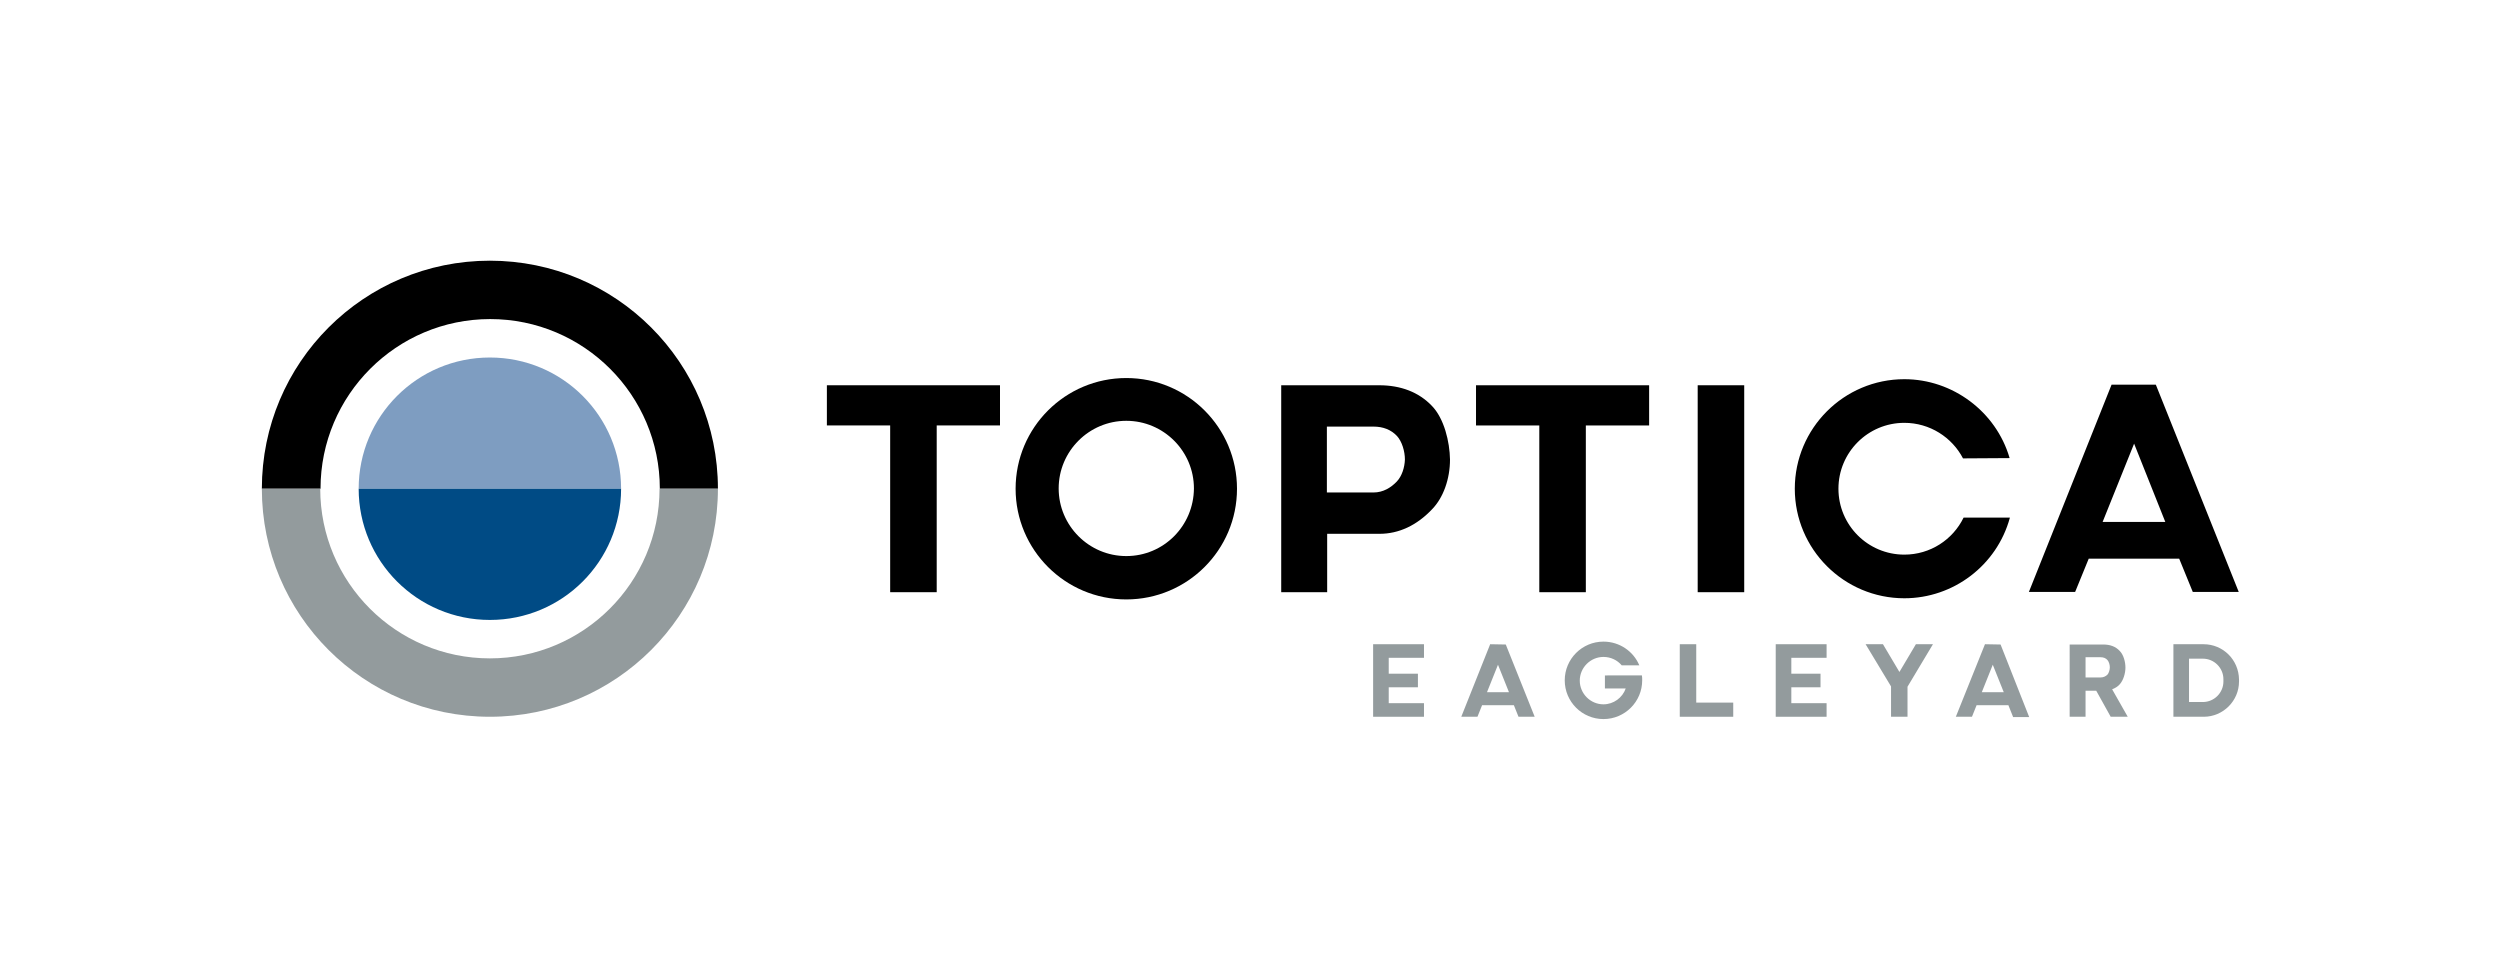
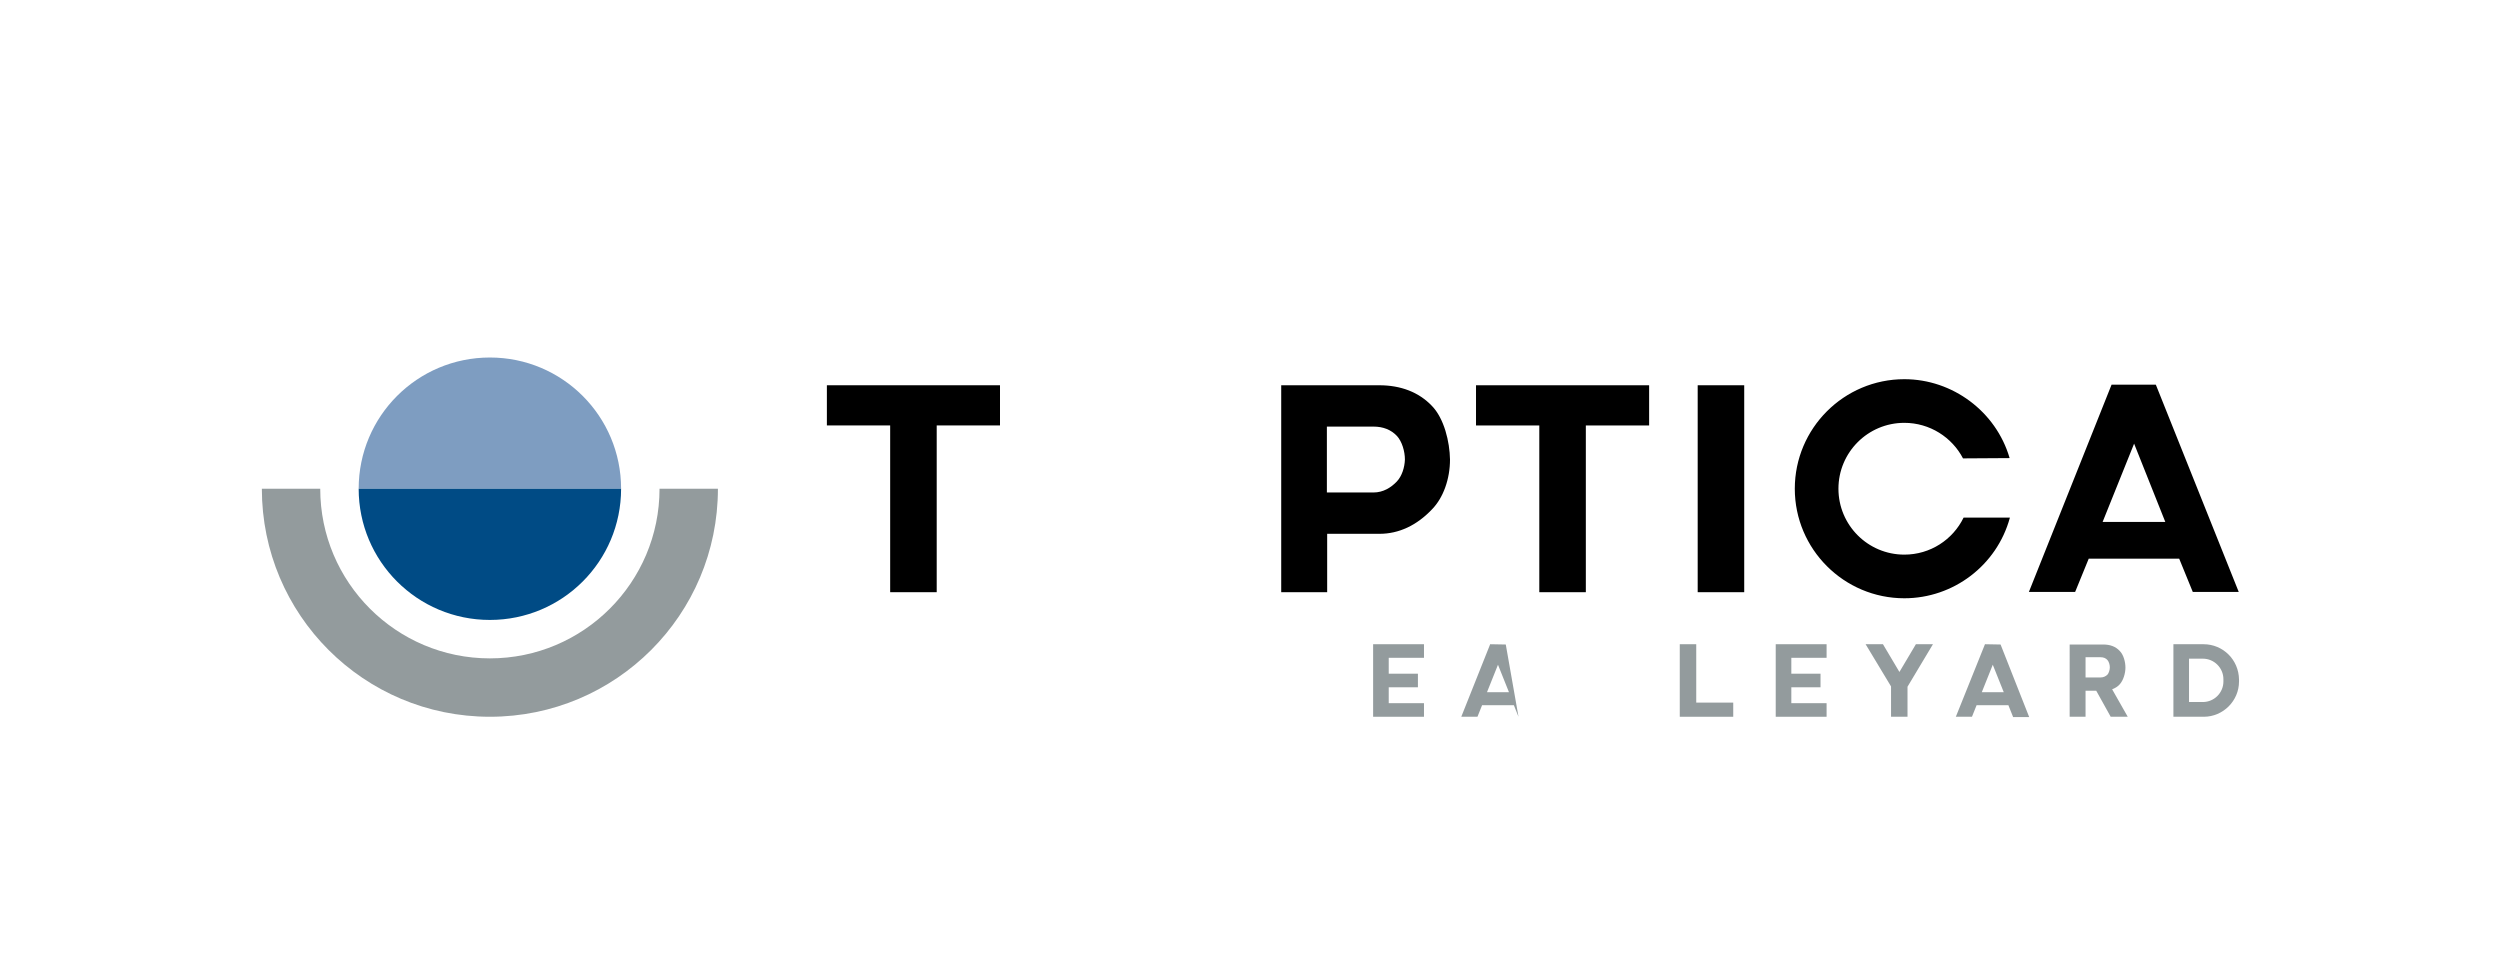
<svg xmlns="http://www.w3.org/2000/svg" version="1.1" id="Ebene_1" x="0px" y="0px" viewBox="0 0 865 338.3" style="enable-background:new 0 0 865 338.3;" xml:space="preserve">
  <style type="text/css"> .st0{fill:#7E9DC1;} .st1{fill:#939B9D;} .st2{fill:#004B85;} </style>
-   <path d="M228.3,169.1c0-32.4-26.3-58.7-58.7-58.7s-58.7,26.3-58.7,58.7H90.6c0-43.6,35.3-78.9,78.9-78.9s78.9,35.3,78.9,78.9H228.3z " />
  <path class="st0" d="M124.1,169.1c0-25.1,20.3-45.4,45.4-45.4s45.4,20.3,45.4,45.4H124.1z" />
  <path class="st1" d="M110.8,169.1c0,32.4,26.3,58.7,58.7,58.7s58.7-26.3,58.7-58.7h20.2c0,43.6-35.3,78.9-78.9,78.9 s-78.9-35.3-78.9-78.9H110.8z" />
  <path class="st2" d="M214.9,169.1c0,25.1-20.3,45.4-45.4,45.4s-45.4-20.3-45.4-45.4H214.9z" />
  <path d="M532.6,204.9h16.1v-57.7h21.9v-13.9h-59.9v13.9h21.9V204.9z" />
  <path d="M308,204.9h16.1v-57.7H346v-13.9h-59.9v13.9H308V204.9z" />
  <path d="M587.4,204.9h16.1v-71.6h-16.1V204.9z" />
  <path d="M495.4,140.4L495.4,140.4c-4.5-4.7-10.7-7.1-18.2-7.1h-33.9v71.6h15.9v-20.2h18.1c6.7,0,12.9-2.9,18.2-8.5 c3.9-4,6.2-10.5,6.2-17.2C501.6,152.9,499.7,144.8,495.4,140.4z M483.3,166.6c-2,2.1-4.7,3.8-8.1,3.8h-16.1v-22.8h16.1 c3.4,0,6.1,1.1,8.1,3.2c1.8,1.9,2.8,5.4,2.8,8.2C486,161.7,485.1,164.7,483.3,166.6z" />
  <path d="M746,133.3l-0.1-0.2h-15.3L702,204.8h16l4.7-11.5H754l4.7,11.5h15.9L746,133.3z M749.2,180.6h-21.7l10.9-27.1L749.2,180.6z" />
-   <path d="M389.7,130.8c-21.1,0-38.3,17.1-38.3,38.3c0,21.1,17.1,38.3,38.3,38.3c21.1,0,38.3-17.1,38.3-38.3 C428,147.9,410.8,130.8,389.7,130.8z M389.7,192.4c-12.9,0-23.4-10.5-23.4-23.4c0-12.9,10.5-23.4,23.4-23.4 c12.9,0,23.4,10.5,23.4,23.4C413,182,402.6,192.4,389.7,192.4z" />
  <path d="M695.3,158.5l0-0.1c-4.7-16-19.7-27.2-36.4-27.2c-20.9,0-37.9,17-37.9,37.9s17,37.9,37.9,37.9c17,0,32-11.4,36.5-27.8l0-0.1 l0,0h-16c-3.7,7.6-11.5,12.8-20.5,12.8c-12.6,0-22.8-10.2-22.8-22.8c0-12.6,10.2-22.8,22.8-22.8c8.8,0,16.5,5,20.3,12.3L695.3,158.5 L695.3,158.5z" />
  <polygon class="st1" points="492.7,227.6 492.7,222.9 475.1,222.9 475.1,248 480.7,248 492.7,248 492.7,243.3 480.5,243.3 480.5,237.8 490.6,237.8 490.6,233.1 480.5,233.1 480.5,227.6 " />
  <polygon class="st1" points="632,227.6 632,222.9 614.4,222.9 614.4,248 620,248 632,248 632,243.3 619.8,243.3 619.8,237.8 629.9,237.8 629.9,233.1 619.8,233.1 619.8,227.6 " />
  <polygon class="st1" points="586.9,222.9 581.2,222.9 581.2,248 586.9,248 599.7,248 599.7,243.1 586.9,243.1 " />
  <polygon class="st1" points="662.9,222.9 657.2,232.5 651.5,222.9 645.5,222.9 654.3,237.5 654.3,248 660,248 660,237.6 668.8,222.9 " />
-   <path class="st1" d="M521,223L521,223l-5.4-0.1l-10,25.1h5.6l1.6-4h11l1.6,4h5.6L521,223z M522.1,239.5h-7.6l3.8-9.5L522.1,239.5z" />
+   <path class="st1" d="M521,223L521,223l-5.4-0.1l-10,25.1h5.6l1.6-4h11l1.6,4L521,223z M522.1,239.5h-7.6l3.8-9.5L522.1,239.5z" />
  <path class="st1" d="M692.2,223L692.2,223l-5.4-0.1l-10,24.9l-0.1,0.2h5.6l1.6-4h11l1.6,4l0,0.1h5.6L692.2,223z M693.3,239.5h-7.6 l3.8-9.5L693.3,239.5z" />
  <path class="st1" d="M762.4,222.9h-4.9H752V248h5.6h4.9c6.7,0,12.2-5.5,12.2-12.2v-0.7C774.6,228.3,769.2,222.9,762.4,222.9z M769.3,235.8c0,3.9-3.2,7.1-7.1,7.1h-4.8v-15h4.8c3.9,0,7.1,3.2,7.1,7.1V235.8z" />
-   <path class="st1" d="M555.3,233.8v4.4h7.2c-1.1,3.2-4.2,5.5-7.7,5.5c-4.5,0-8.2-3.7-8.2-8.2c0-4.5,3.7-8.2,8.2-8.2 c2.5,0,4.8,1.1,6.3,2.9h6.1c-2-4.8-6.8-8.2-12.4-8.2c-7.4,0-13.4,6-13.4,13.4c0,7.4,6,13.4,13.4,13.4c7.4,0,13.4-6,13.4-13.4 c0-0.6,0-1.2-0.1-1.7H555.3z" />
  <path class="st1" d="M730.8,238.5c1-0.4,1.9-0.9,2.6-1.7l0,0c1.3-1.4,2-3.9,2-5.8s-0.6-4.4-2-5.8l0,0c-1.4-1.5-3.3-2.2-5.7-2.2h-6.1 v0h-5.5V248h5.5v-9h3.7l5,9h5.9L730.8,238.5z M721.6,234.3v-6.9h5.2c1,0,1.8,0.3,2.4,1c0.5,0.6,0.8,1.6,0.8,2.5 c0,0.8-0.3,1.9-0.8,2.5c-0.6,0.6-1.4,1-2.4,1H721.6z" />
</svg>